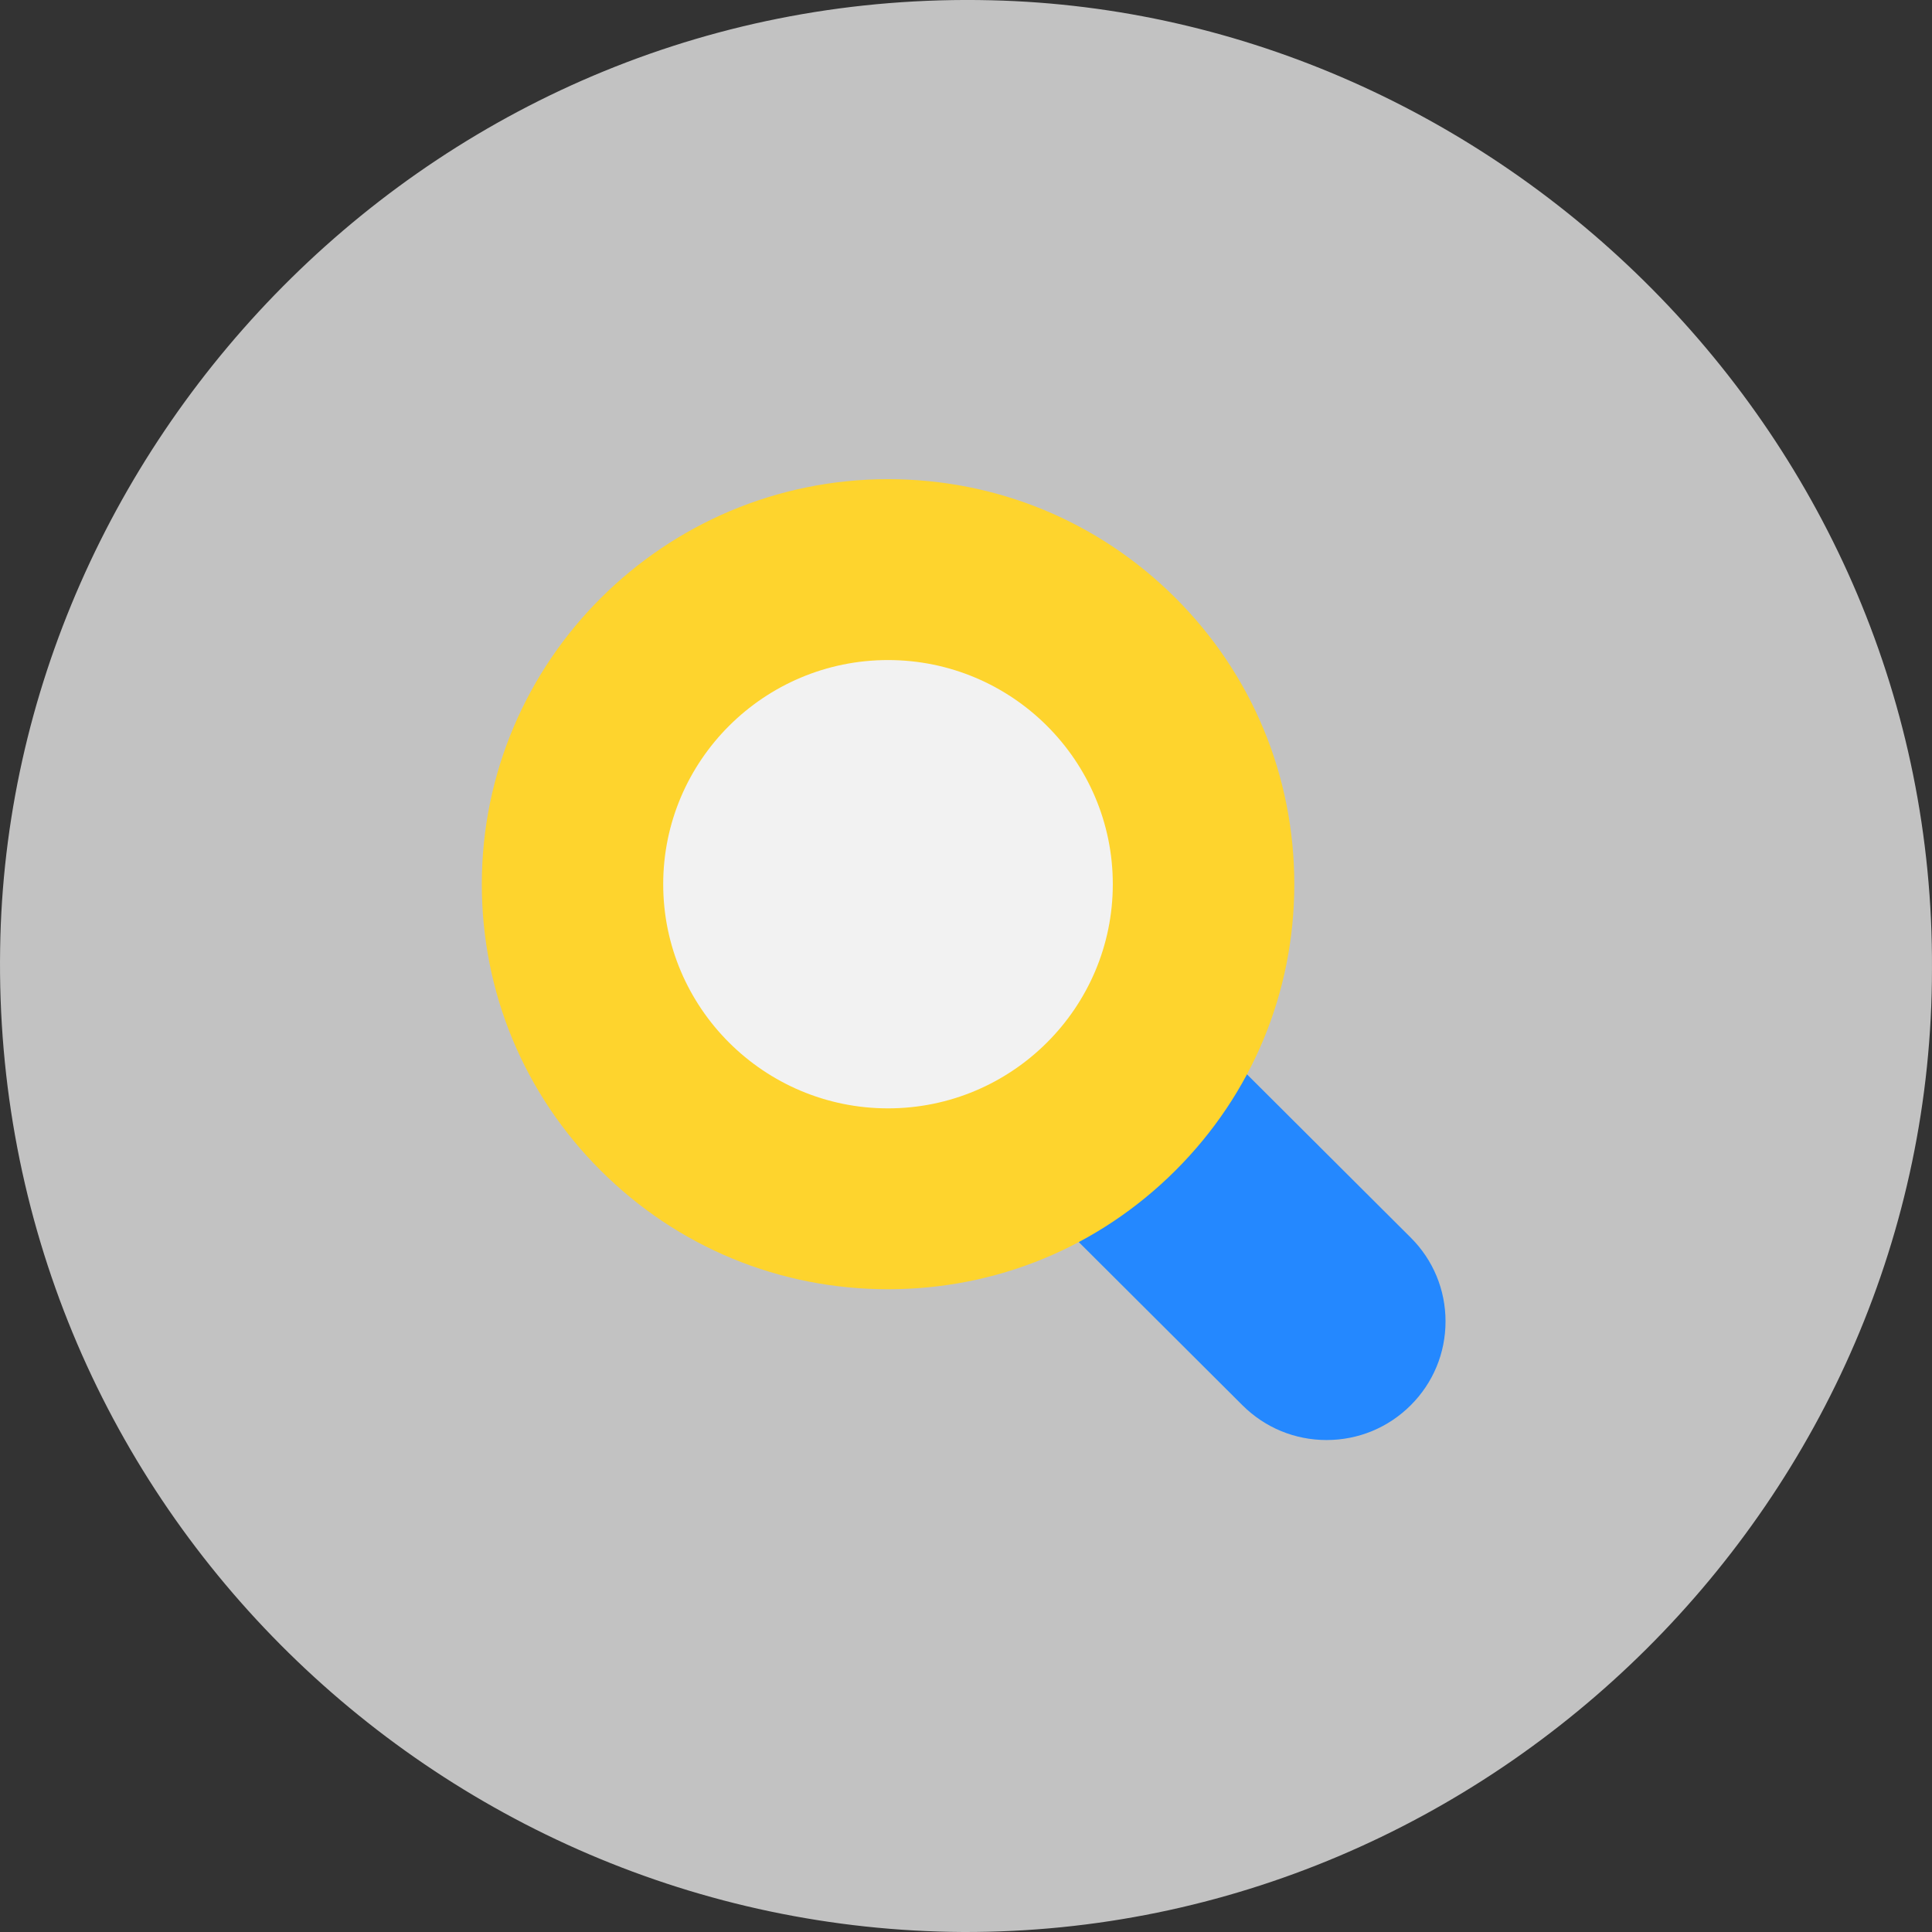
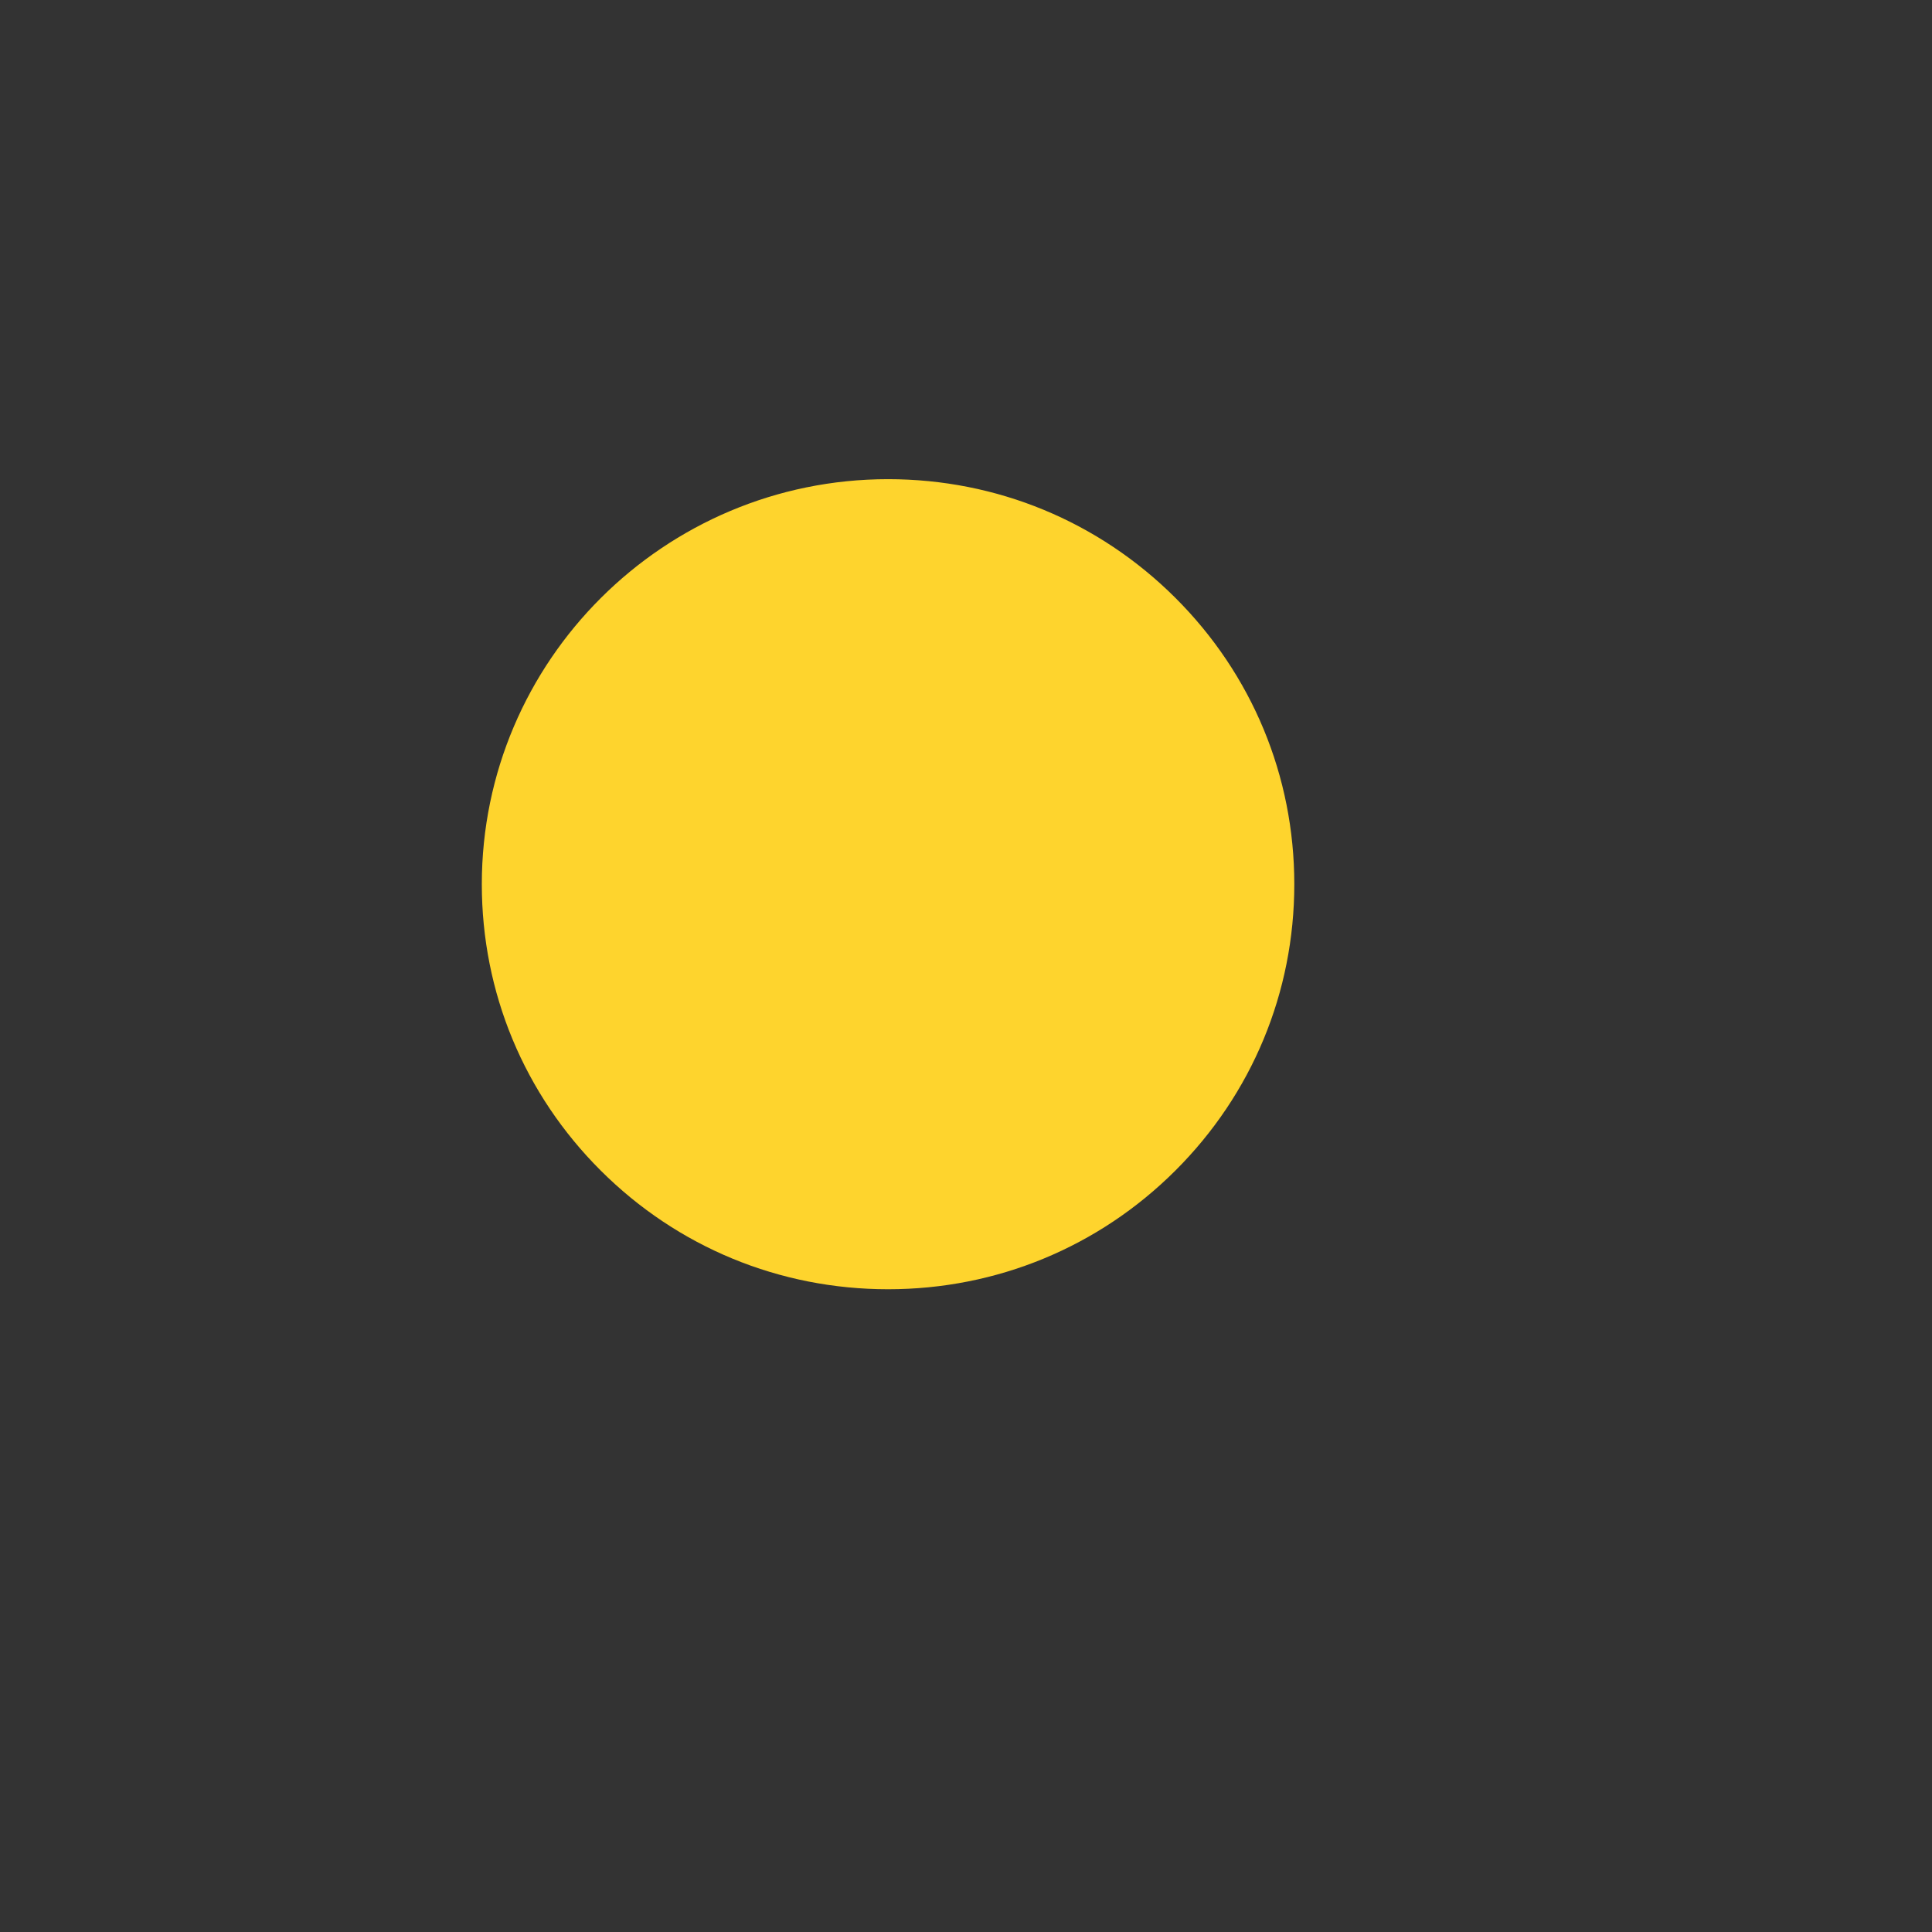
<svg xmlns="http://www.w3.org/2000/svg" width="70" height="70" viewBox="0 0 70 70" fill="none">
  <rect x="0" y="0" width="70" height="70" fill="#333333" stroke="none" />
  <g clip-path="url(#clip0_155_8068)">
-     <path d="M69.999 35.113C69.999 54.225 54.116 70.054 34.894 70C15.78 69.892 -0.318 54.225 0.005 34.359C0.274 15.893 15.888 -0.474 35.917 0.01C54.223 0.441 70.107 15.785 69.999 35.113Z" fill="white" fill-opacity="0.7" />
-     <path d="M51.112 44.839L44.627 38.373L43.904 39.094L39.979 43.008C39.579 42.609 38.931 42.609 38.532 43.008C38.133 43.406 38.133 44.052 38.532 44.45L45.017 50.916C45.831 51.727 46.913 52.175 48.064 52.175C49.215 52.175 50.298 51.728 51.112 50.916C51.926 50.104 52.374 49.025 52.374 47.877C52.374 46.729 51.926 45.65 51.112 44.839Z" fill="#2488FF" />
    <path d="M42.584 21.659C39.804 18.887 36.108 17.361 32.176 17.361C32.176 17.361 32.176 17.36 32.176 17.361C24.06 17.361 17.457 23.944 17.457 32.036C17.457 35.957 18.988 39.642 21.768 42.414C24.548 45.186 28.244 46.712 32.176 46.712C36.108 46.712 39.804 45.186 42.584 42.414C45.364 39.642 46.895 35.956 46.895 32.037C46.895 28.116 45.364 24.431 42.584 21.659Z" fill="#FED42D" />
-     <path d="M32.175 23.915C27.683 23.915 24.03 27.559 24.029 32.037C24.029 36.514 27.683 40.158 32.174 40.158C36.666 40.158 40.319 36.514 40.319 32.036C40.319 27.558 36.666 23.915 32.175 23.915Z" fill="#F2F2F2" />
  </g>
  <defs>
    <clipPath id="clip0_155_8068">
      <rect width="70" height="70" fill="white" />
    </clipPath>
  </defs>
</svg>